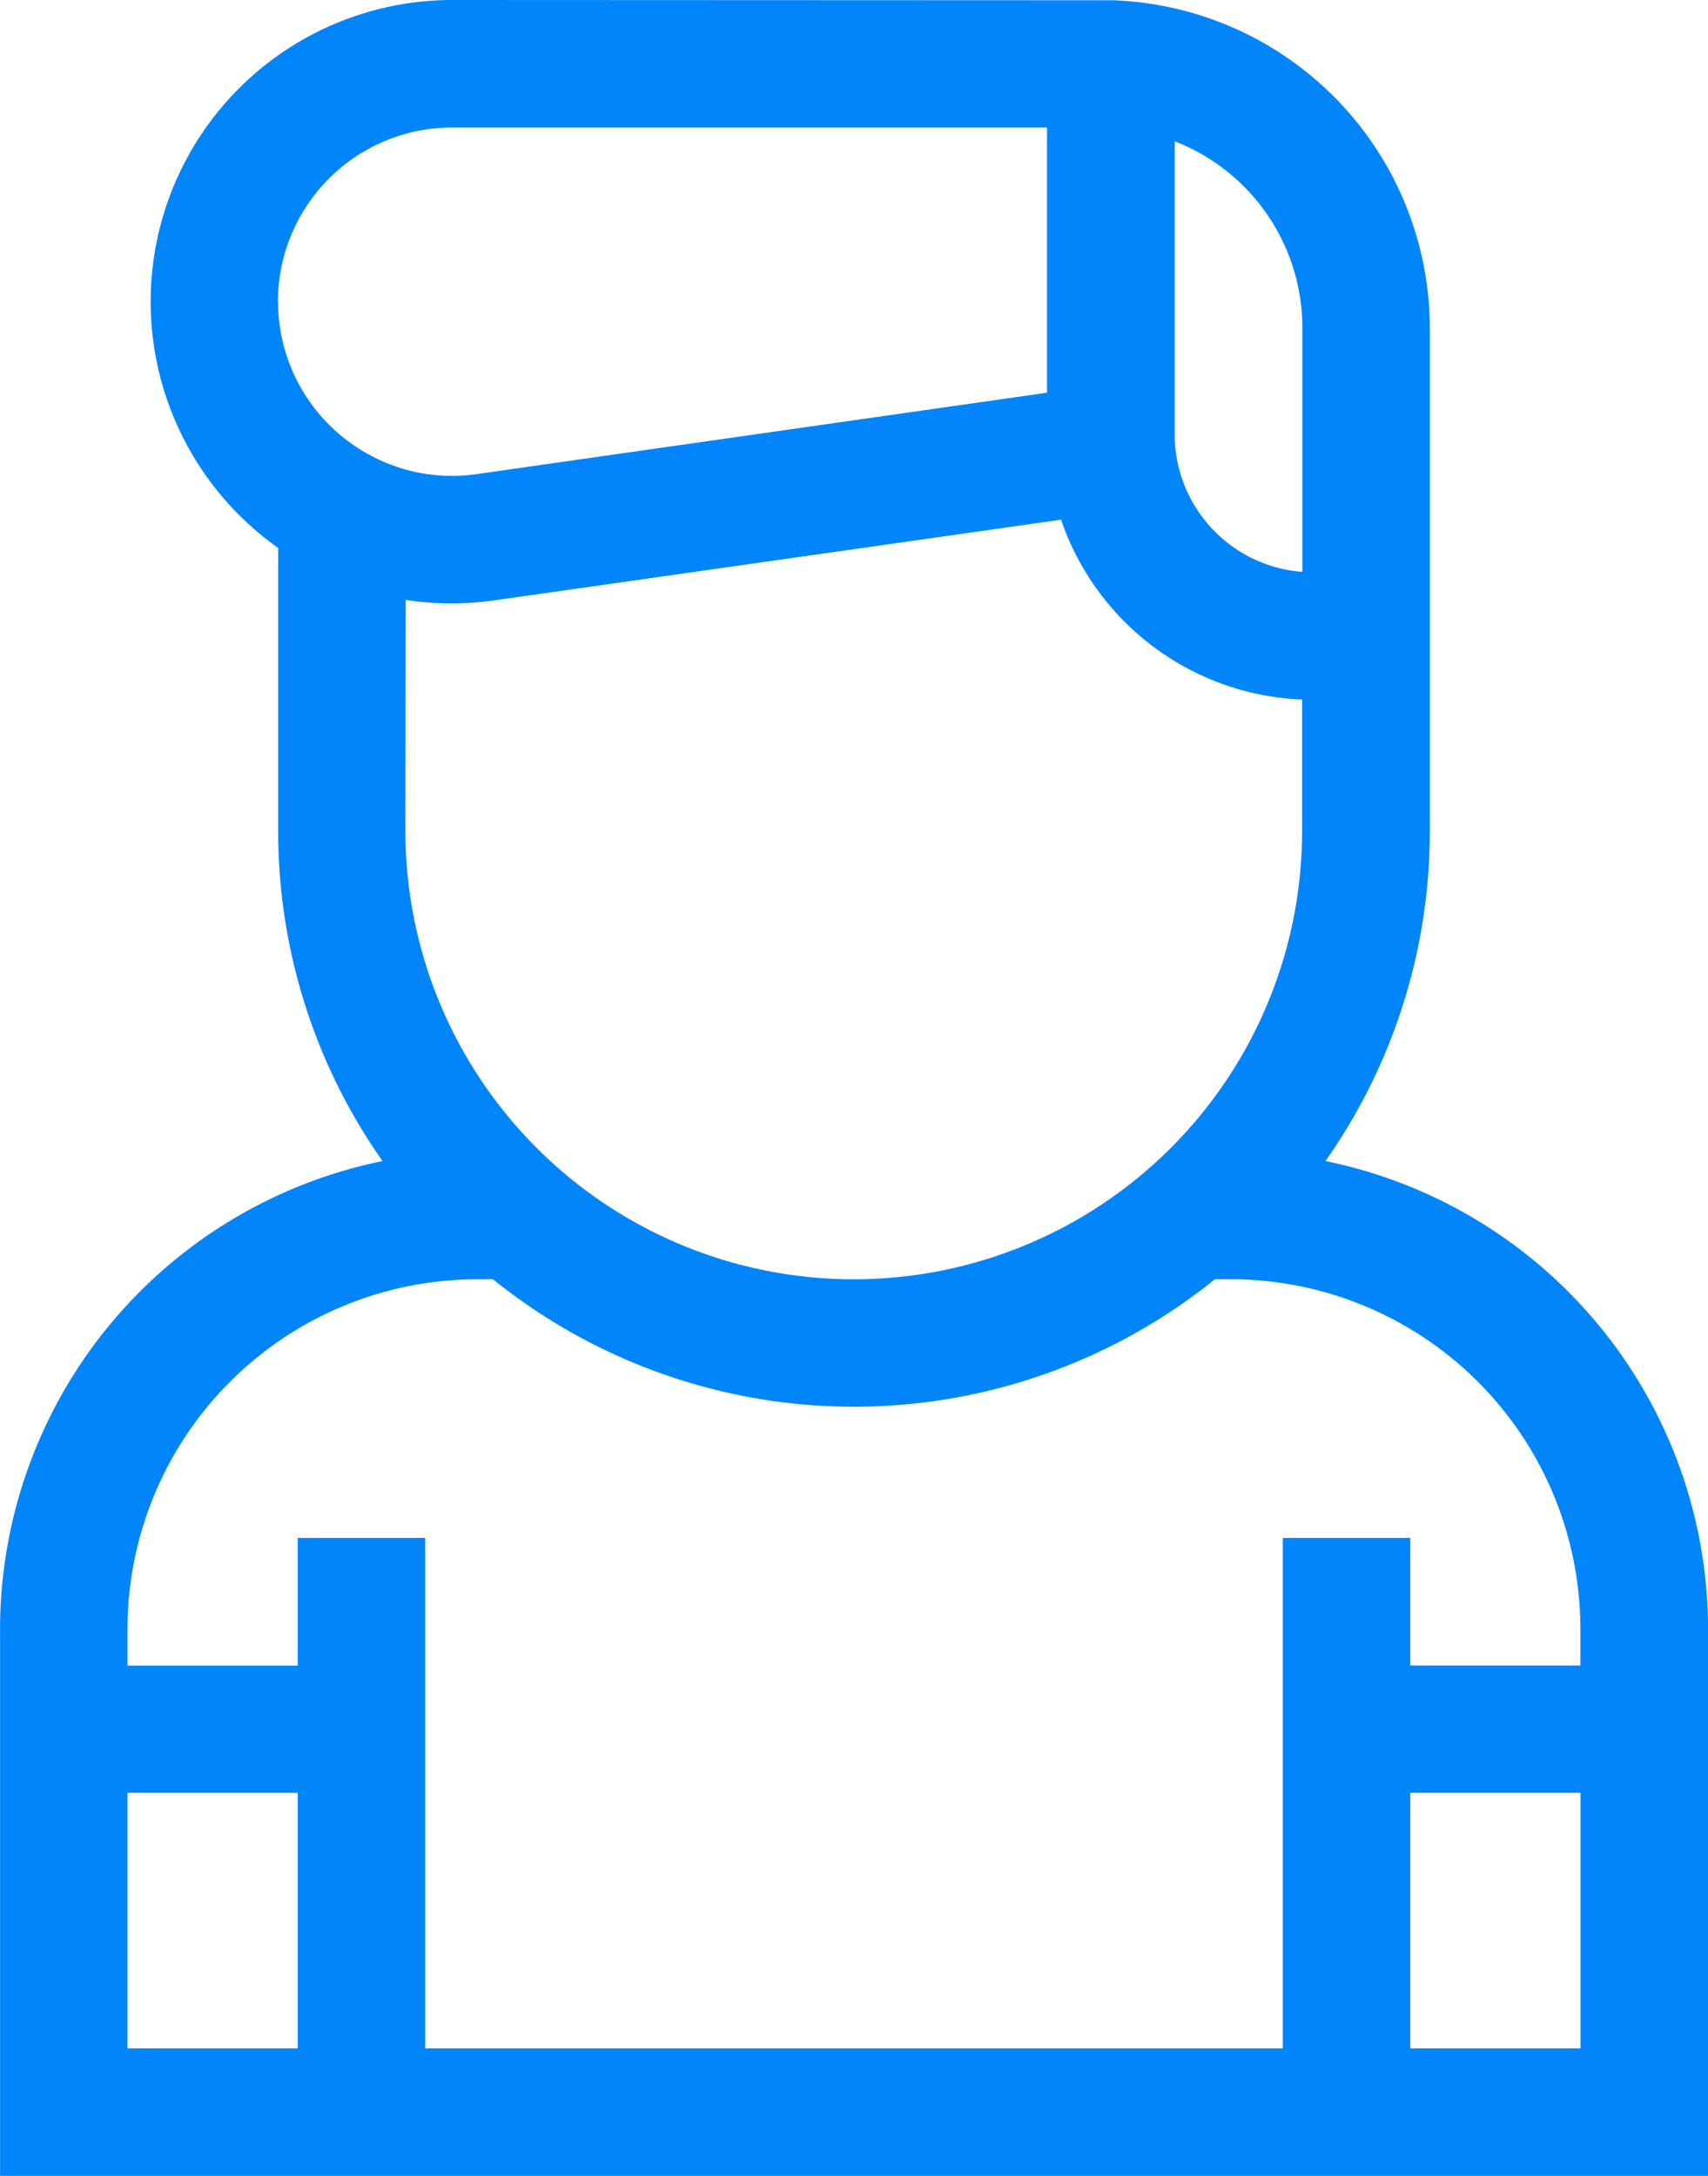
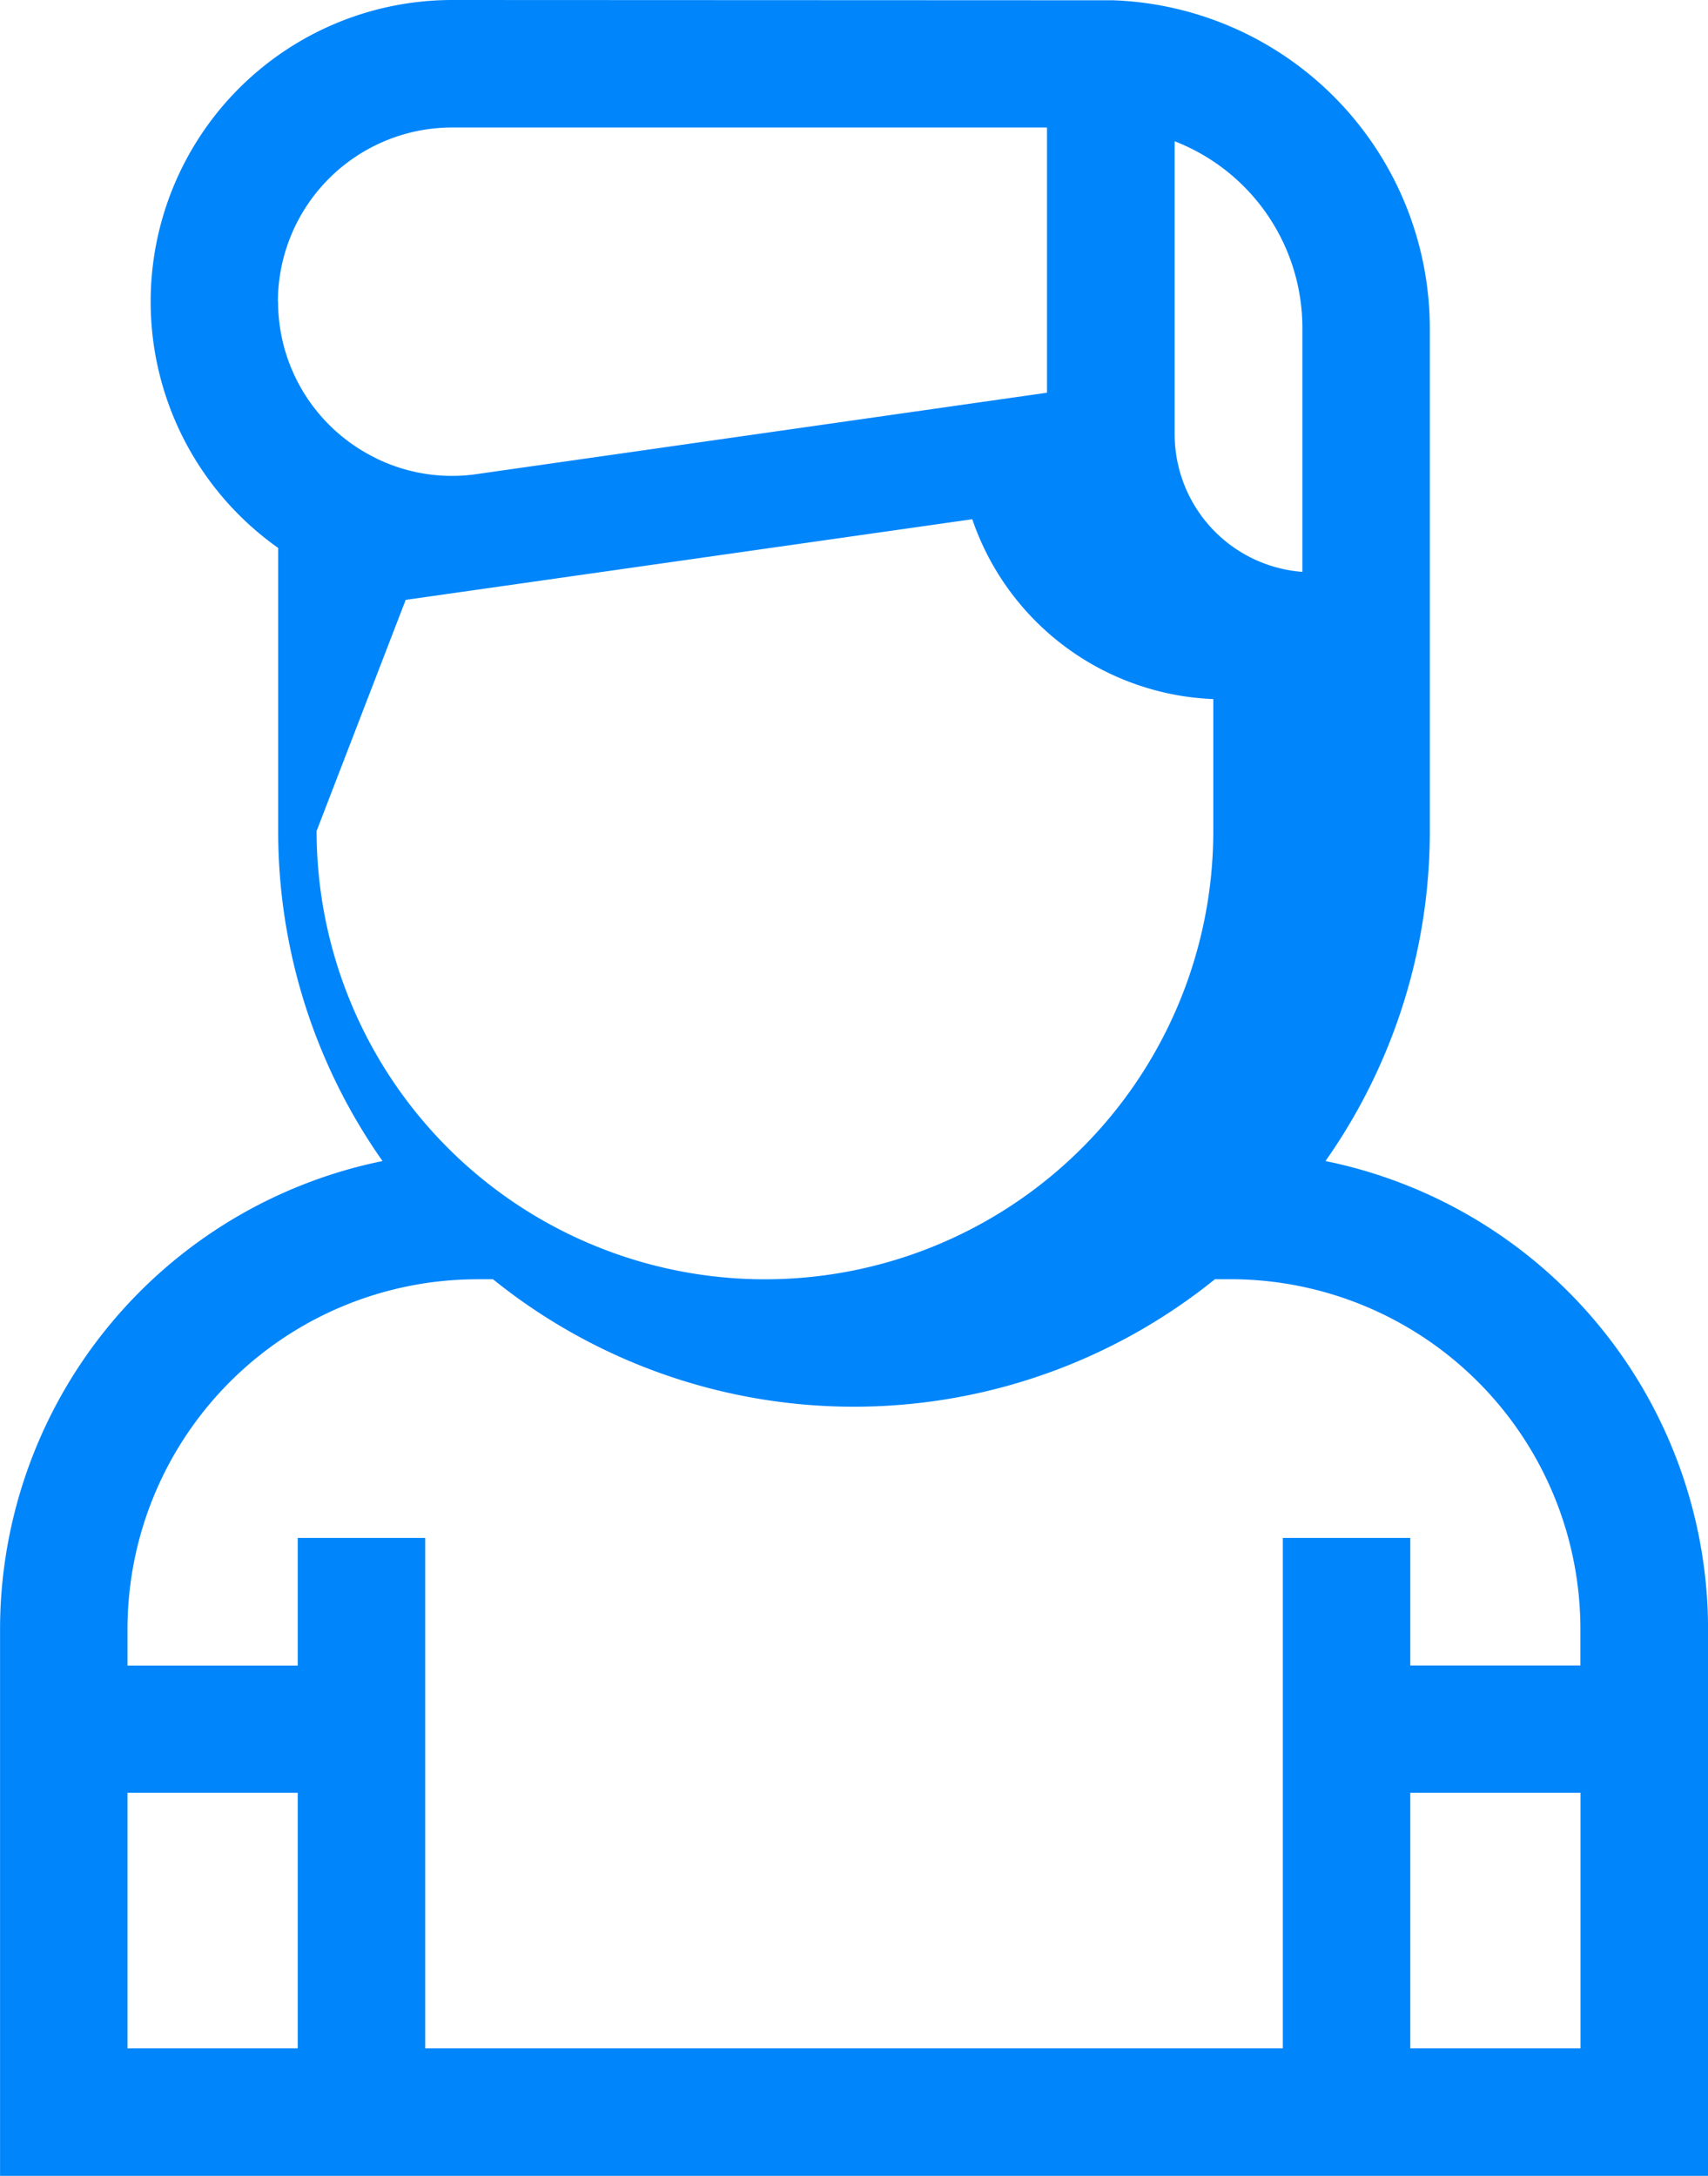
<svg xmlns="http://www.w3.org/2000/svg" width="30.01" height="38.23" viewBox="0 0 30.01 38.23">
-   <path id="young" d="M23.788,20.4a10.062,10.062,0,0,0,1.833-5.8V5.773A5.772,5.772,0,0,0,20.058.005h-.02L8.445,0A5.3,5.3,0,0,0,5.387,9.628V14.6A10.059,10.059,0,0,0,7.22,20.4,8.4,8.4,0,0,0,.5,28.62v9.61h30.01V28.62A8.4,8.4,0,0,0,23.788,20.4ZM7.627,10.54a5.246,5.246,0,0,0,.8.062,5.4,5.4,0,0,0,.76-.054l9.955-1.417a4.672,4.672,0,0,0,4.235,3.16V14.6a7.877,7.877,0,1,1-15.755,0ZM23.382,5.773v4.275a2.427,2.427,0,0,1-2.244-2.417V2.482a3.517,3.517,0,0,1,2.244,3.291Zm-18-.473a3.063,3.063,0,0,1,3.06-3.06l10.453,0V6.9L8.876,8.33A3.027,3.027,0,0,1,7.1,8.049l-.071-.037A3.057,3.057,0,0,1,5.385,5.3Zm3.5,17.176h.278a10.1,10.1,0,0,0,12.686,0h.278a6.15,6.15,0,0,1,6.143,6.143v.644H25.278V27.022h-2.24V35.99H7.97V27.022H5.73v2.243H2.739V28.62a6.15,6.15,0,0,1,6.143-6.143ZM2.739,31.5H5.73V35.99H2.739ZM25.278,35.99V31.5h2.991V35.99Zm0,0" transform="translate(-0.499 0)" fill="#0085fb" />
+   <path id="young" d="M23.788,20.4a10.062,10.062,0,0,0,1.833-5.8V5.773A5.772,5.772,0,0,0,20.058.005h-.02L8.445,0A5.3,5.3,0,0,0,5.387,9.628V14.6A10.059,10.059,0,0,0,7.22,20.4,8.4,8.4,0,0,0,.5,28.62v9.61h30.01V28.62A8.4,8.4,0,0,0,23.788,20.4ZM7.627,10.54l9.955-1.417a4.672,4.672,0,0,0,4.235,3.16V14.6a7.877,7.877,0,1,1-15.755,0ZM23.382,5.773v4.275a2.427,2.427,0,0,1-2.244-2.417V2.482a3.517,3.517,0,0,1,2.244,3.291Zm-18-.473a3.063,3.063,0,0,1,3.06-3.06l10.453,0V6.9L8.876,8.33A3.027,3.027,0,0,1,7.1,8.049l-.071-.037A3.057,3.057,0,0,1,5.385,5.3Zm3.5,17.176h.278a10.1,10.1,0,0,0,12.686,0h.278a6.15,6.15,0,0,1,6.143,6.143v.644H25.278V27.022h-2.24V35.99H7.97V27.022H5.73v2.243H2.739V28.62a6.15,6.15,0,0,1,6.143-6.143ZM2.739,31.5H5.73V35.99H2.739ZM25.278,35.99V31.5h2.991V35.99Zm0,0" transform="translate(-0.499 0)" fill="#0085fb" />
</svg>